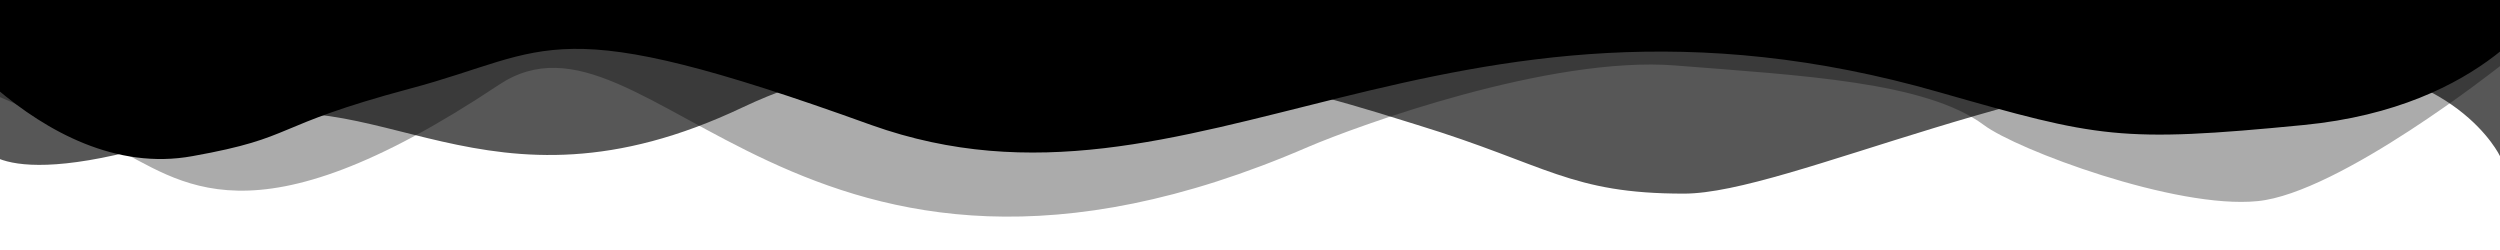
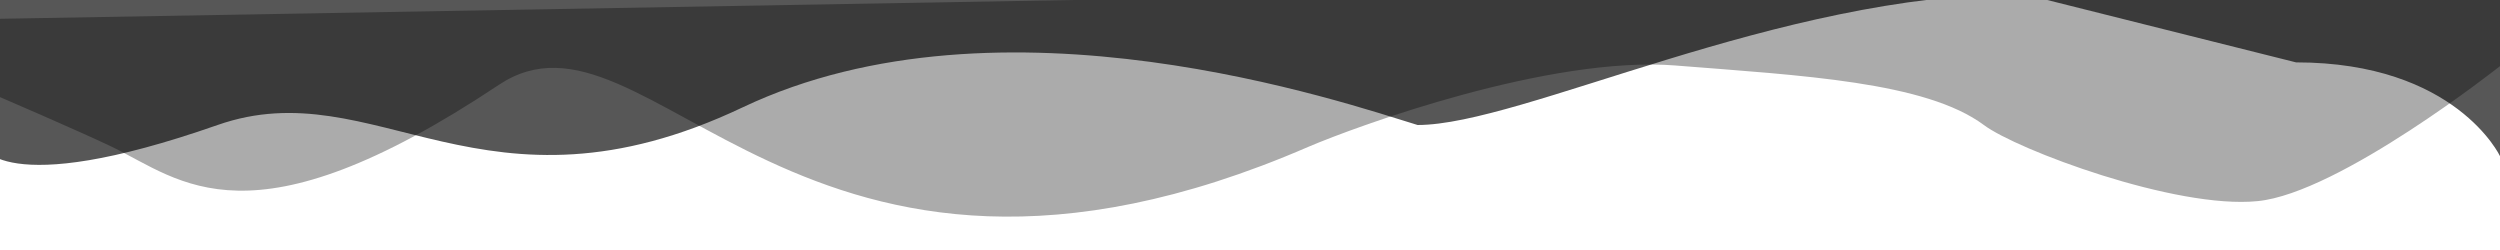
<svg xmlns="http://www.w3.org/2000/svg" viewBox="0 0 1000 100" preserveAspectRatio="none">
  <path class="pagelayer-shape-fill" style="opacity:0.33" d="M670.3,26.21c50.4,4 99.94,6.49 123.24,23.79c13,9.8 76.7,33.75 109.5,30.45c32.8,-3.2 96.96,-54 96.96,-54v-36.44l-1070.7,18.74c0,0 91.5,38.45 115.5,50c27.71,13.33 54.97,41.63 154.74,-24.81c60,-39.95 119.86,113.11 323.76,24.81c19.4,-8.3 96.6,-36.55 147,-32.55z" />
-   <path class="pagelayer-shape-fill" style="opacity:0.66" d="M918.41,24.95c63.9,0 81.59,37.5 81.59,37.5v-62.45l-1000,0l-7.46,57.95c0,0 7.46,22.5 94.5,-7.95c63.25,-22.13 106.3,42.15 210,-7.05c103.7,-49.2 241.4,-1.65 270,7.05c51.9,15.9 61,27.45 106.5,27.45c41.7,0 144.17,-52.4 241.87,-52.5z" />
-   <path class="pagelayer-shape-fill" d="M921.5,50c73.7,-7.2 97.5,-50 97.5,-50l-1053,0c0,0 49.7,73.65 111,62.45c42.4,-7.6 30.2,-11.8 87,-27c57.2,-15.2 55.5,-32.05 184.5,14.55c129.1,46 227.41,-70.55 427.41,-13.05c63.5,18.1 71.89,20.25 145.59,13.05z" />
+   <path class="pagelayer-shape-fill" style="opacity:0.66" d="M918.41,24.95c63.9,0 81.59,37.5 81.59,37.5v-62.45l-1000,0l-7.46,57.95c0,0 7.46,22.5 94.5,-7.95c63.25,-22.13 106.3,42.15 210,-7.05c103.7,-49.2 241.4,-1.65 270,7.05c41.7,0 144.17,-52.4 241.87,-52.5z" />
</svg>